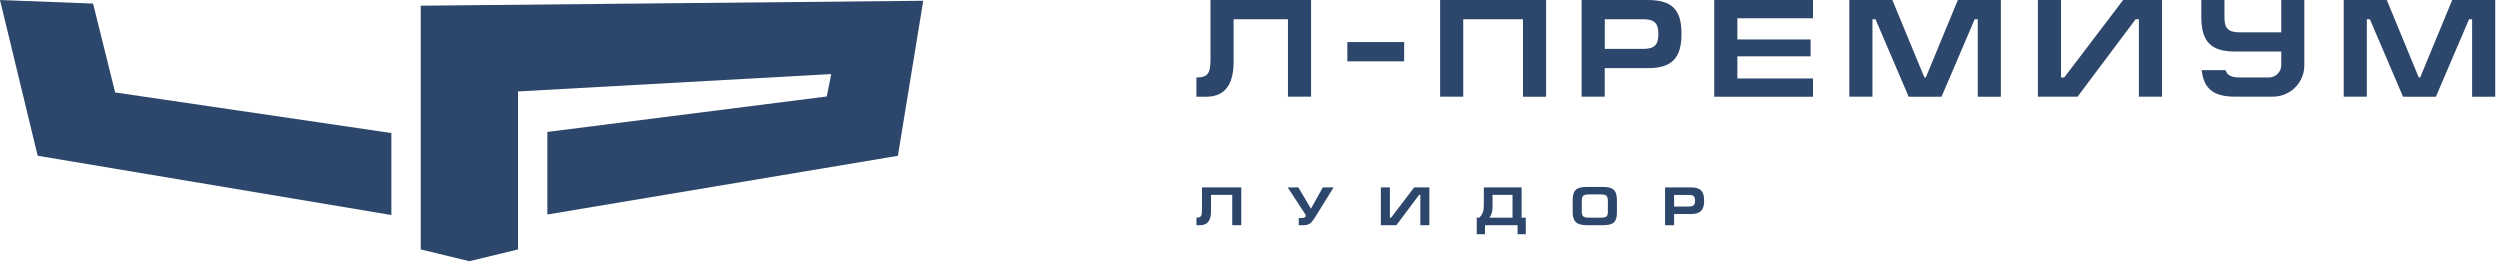
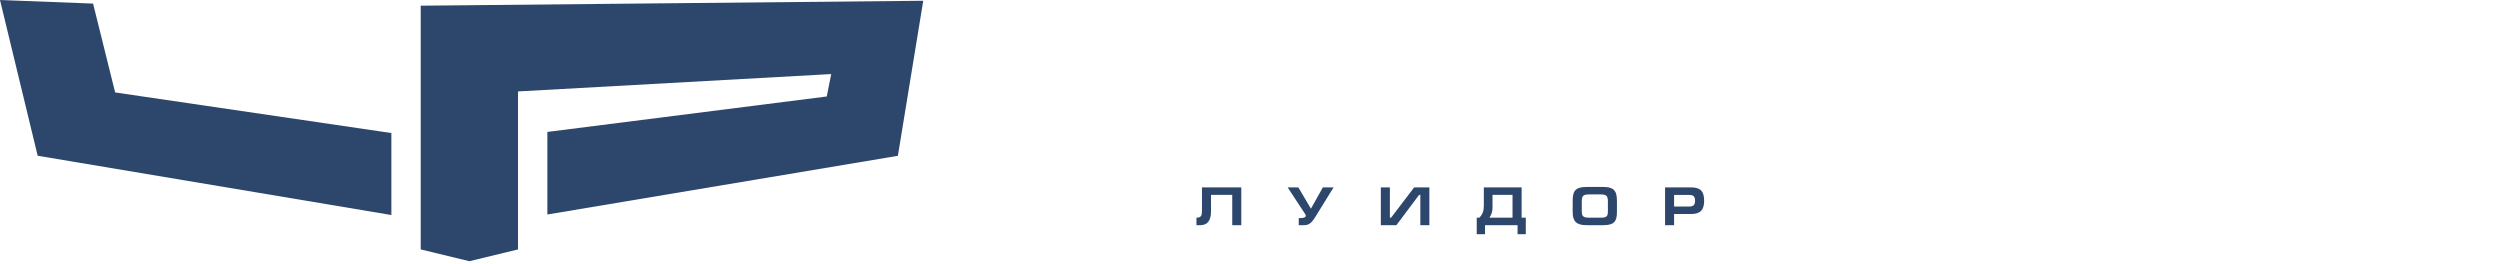
<svg xmlns="http://www.w3.org/2000/svg" width="426" height="45" viewBox="0 0 426 45" fill="none">
  <g clip-path="url(#clip0_1009_148)">
    <path d="M211.515 31.929V38.369H209.975V33.209H206.355V36.029C206.355 37.679 205.675 38.369 204.525 38.369H203.875V37.089C204.665 37.089 204.815 36.789 204.815 35.859V31.929H211.515ZM227.245 31.929L224.245 36.779C223.365 38.209 223.015 38.379 221.905 38.379H221.305V37.159H221.615C222.285 37.159 222.505 36.979 222.505 36.769C222.505 36.689 222.465 36.579 222.395 36.469L219.415 31.929H221.235L223.385 35.559L225.415 31.929H227.245ZM236.835 37.089H237.045L240.975 31.929H243.565V38.369H242.025V33.209H241.815L237.945 38.369H235.295V31.929H236.835V37.089ZM252.845 35.009V31.929H259.285V37.089H259.995V39.909H258.595V38.369H253.045V39.909H251.635V37.089H252.075C252.645 36.539 252.845 35.929 252.845 35.009ZM257.745 33.209H254.325V35.329C254.325 36.039 254.165 36.559 253.795 37.089H257.735V33.209H257.745ZM273.195 38.369H270.365C268.635 38.369 267.985 37.729 267.985 36.169V34.149C267.985 32.389 268.605 31.859 270.365 31.859H273.195C274.795 31.859 275.525 32.339 275.525 34.149V36.169C275.525 37.779 274.995 38.369 273.195 38.369ZM270.735 37.089H272.775C273.755 37.089 273.985 36.879 273.985 35.999V34.279C273.985 33.339 273.665 33.129 272.755 33.129H270.765C269.795 33.129 269.535 33.369 269.535 34.289V36.009C269.535 36.859 269.805 37.089 270.745 37.089H270.735ZM285.265 38.369H283.725V31.929H288.115C289.735 31.929 290.385 32.559 290.385 34.189C290.385 35.819 289.725 36.469 288.135 36.469H285.265V38.369ZM285.265 35.189H287.835C288.615 35.189 288.835 34.879 288.835 34.189C288.835 33.559 288.645 33.219 287.835 33.219H285.265V35.199V35.189Z" fill="#2c476b" />
-     <path d="M223.407 0V16.47H219.467V3.28H210.207V10.5C210.207 14.73 208.477 16.48 205.527 16.48H203.867V13.2C205.887 13.2 206.267 12.44 206.267 10.04V0H223.407ZM229.587 7.17V10.45H239.267V7.17H229.587ZM245.397 0V16.47H249.337V3.28H259.517V16.48H263.457V0H245.397ZM273.457 11.61H280.787C284.847 11.61 286.527 9.95 286.527 5.77C286.527 1.59 284.897 0 280.737 0H269.507V16.47H273.447V11.6L273.457 11.61ZM273.457 3.28H280.027C282.097 3.28 282.587 4.16 282.587 5.77C282.587 7.55 282.017 8.33 280.027 8.33H273.457V3.28ZM292.107 16.48H308.937V13.37H296.047V9.6H308.527V6.73H296.047V3.11H308.937V0H292.107V16.47V16.48ZM315.127 0V16.47H319.067V3.28H319.587L325.237 16.48H330.837L336.487 3.28H337.007V16.48H340.947V0H333.617L328.157 13.2H327.917L322.457 0H315.127ZM351.197 0H347.257V16.47H354.017L363.917 3.27H364.467V16.47H368.407V0H361.787L351.747 13.2H351.197V0ZM399.367 0V16.47H403.307V3.28H403.827L409.477 16.48H415.077L420.727 3.28H421.247V16.48H425.187V0H417.857L412.397 13.2H412.157L406.707 0H399.377H399.367ZM388.727 0V5.51H381.607C379.617 5.51 379.047 4.73 379.047 2.95V0H375.107V2.94C375.107 7.12 376.787 8.78 380.847 8.78H388.727V11.09C388.727 12.25 387.787 13.2 386.617 13.2H381.597C380.197 13.2 379.507 12.8 379.217 11.95H375.167C375.517 15.16 377.237 16.47 380.837 16.47H387.317C390.267 16.47 392.657 14.08 392.657 11.13V7.08V0H388.717H388.727Z" fill="#2c476b" />
    <path d="M19.61 15.75L66.69 22.67V36.64L6.42 26.54L0.03 0.13L0 0L15.86 0.61L19.62 15.75H19.61ZM71.69 0.97V42.5L79.98 44.51L88.27 42.5V15.58L141.64 12.62L140.88 16.44L93.27 22.48V36.55L153 26.55L157.32 0.13L71.69 0.97Z" fill="#2c476b" />
  </g>
  <defs>
    <clipPath id="clip0_1009_148">
      <rect width="425.2" height="44.5" fill="#2c476b" />
    </clipPath>
  </defs>
</svg>